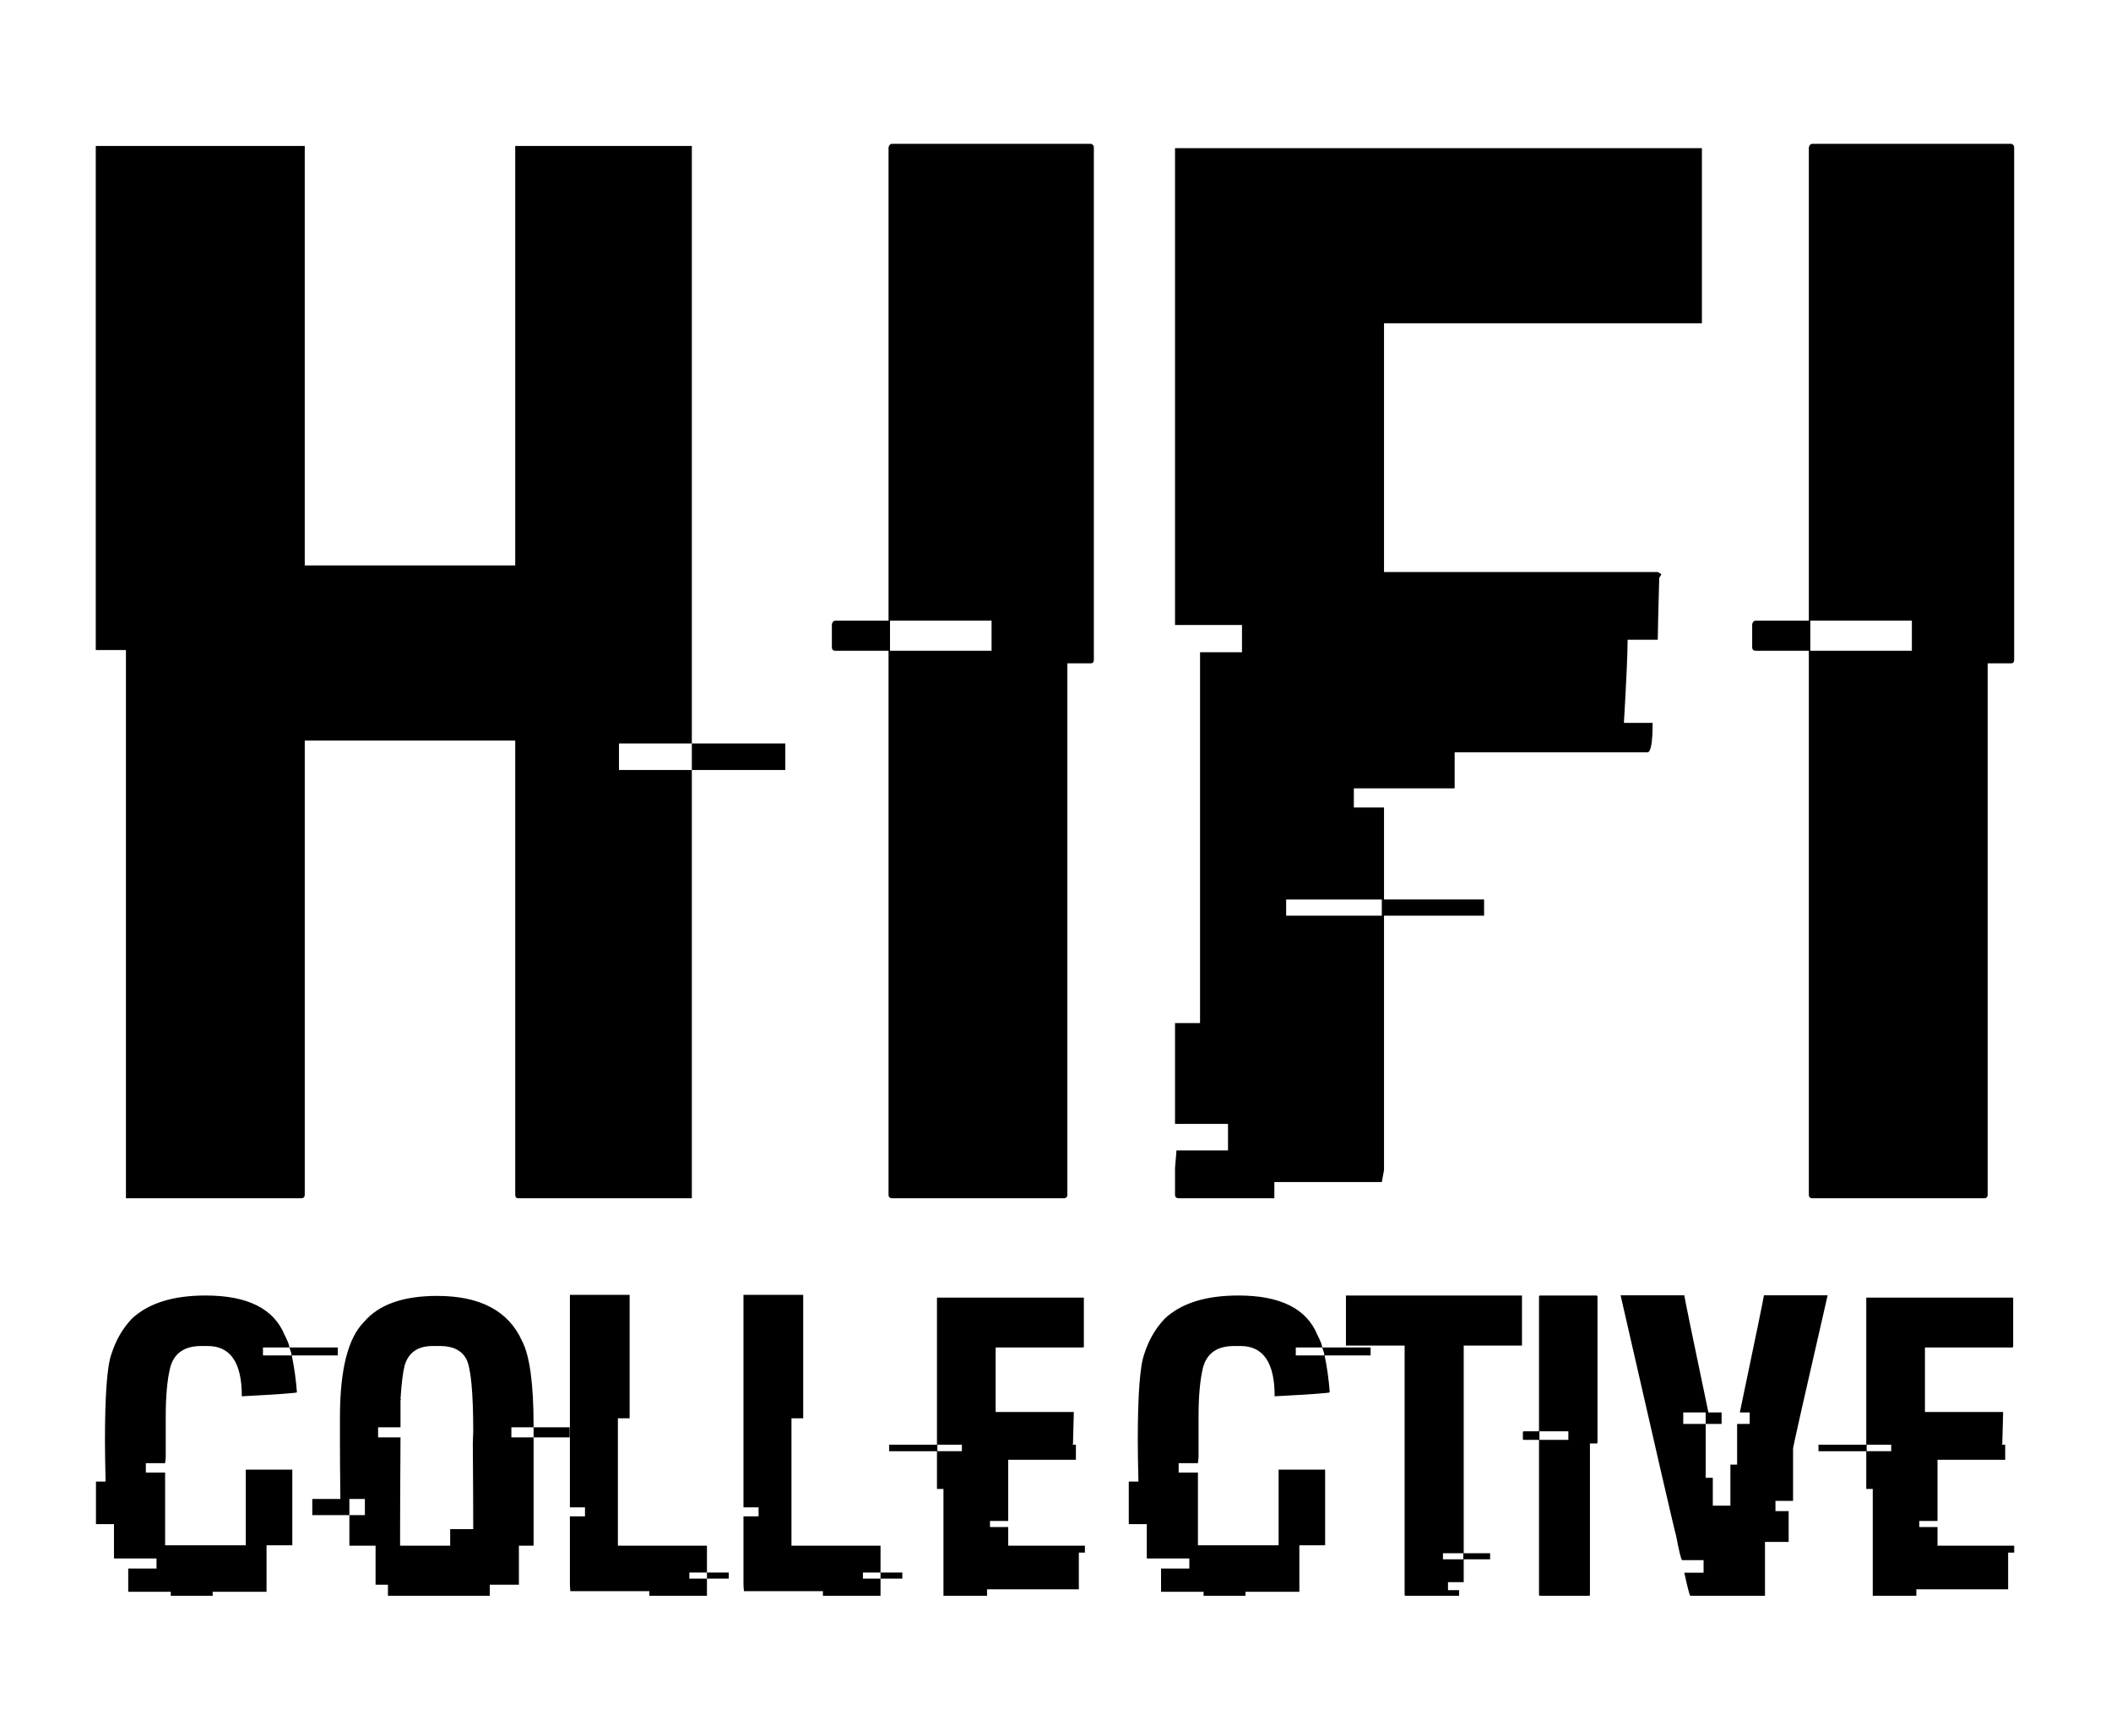
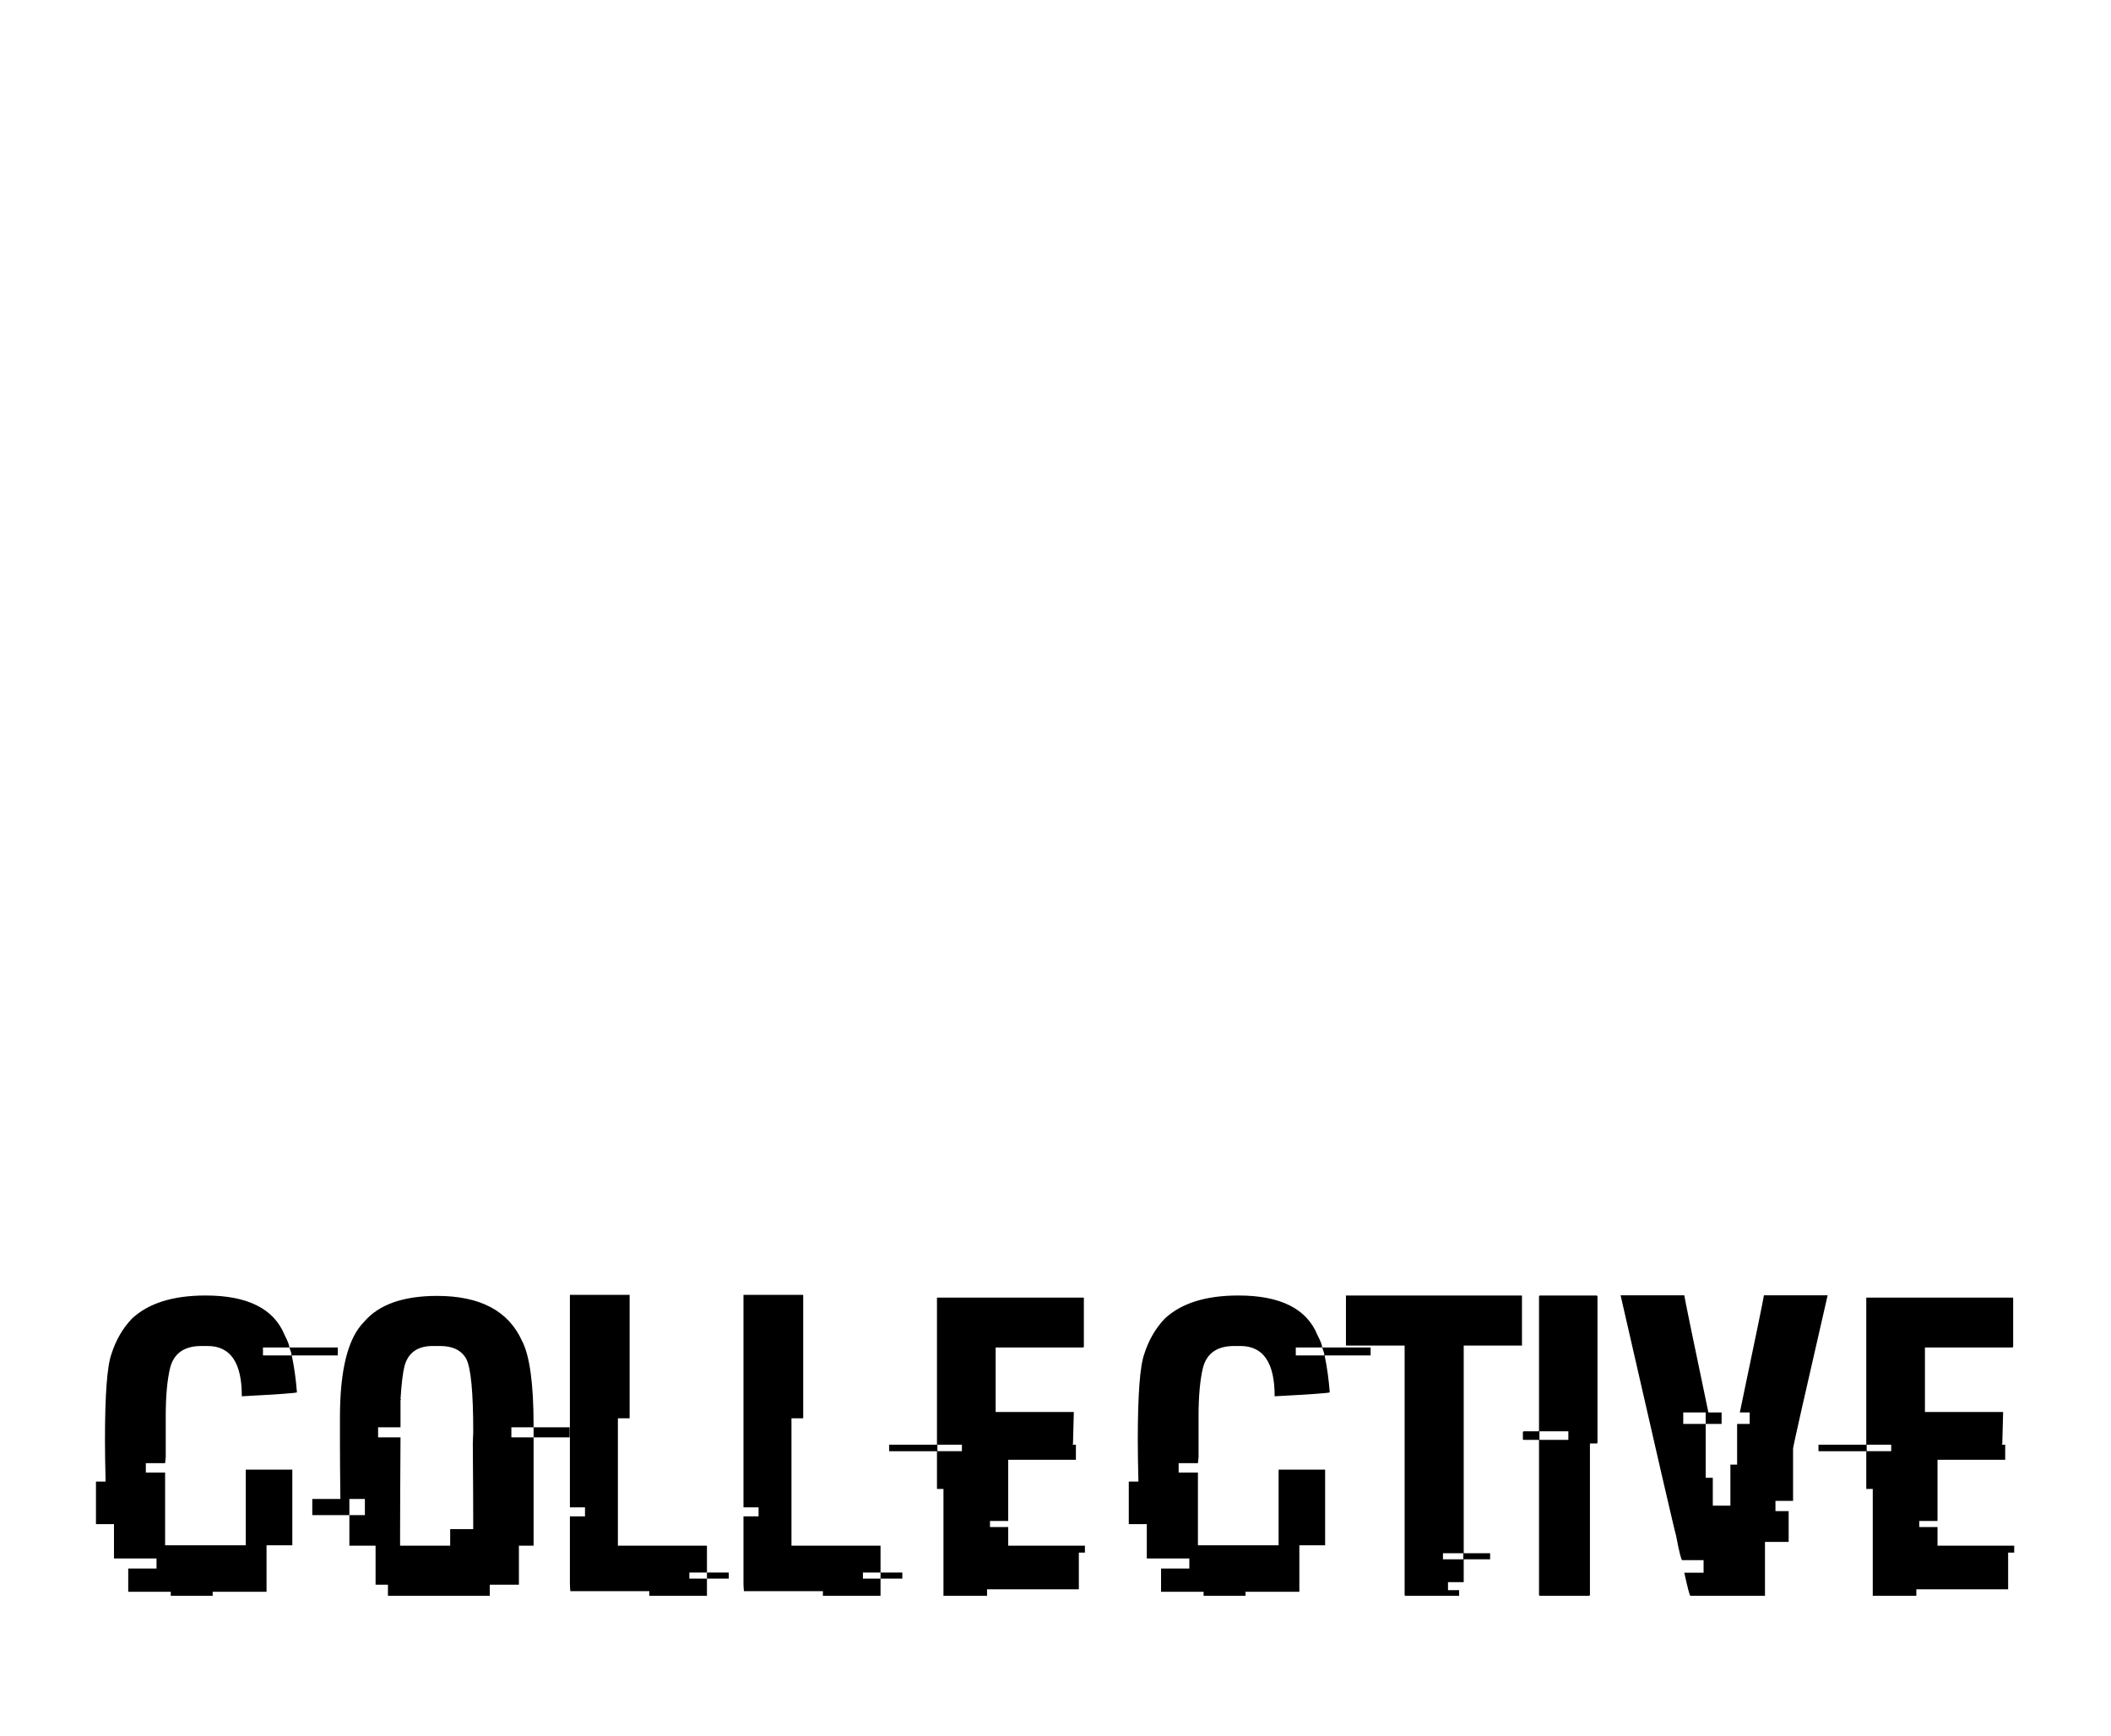
<svg xmlns="http://www.w3.org/2000/svg" width="2476px" height="2036px" viewBox="0 0 2476 2036" version="1.1">
  <title>hifi-collective-white@2x</title>
  <desc>Created with Sketch.</desc>
  <g id="hifi-collective-white" stroke="none" stroke-width="1" fill="none" fill-rule="evenodd">
-     <path d="M112.328,171.229 L357.452,171.233 L357.452,663.215 L604.309,663.215 L604.309,171.233 L811.464,171.229 L811.464,872.093 L726.014,872.093 L726.014,903.166 L811.464,903.166 L811.464,1405.506 L607.765,1405.506 C605.463,1405.506 604.313,1404.068 604.313,1401.191 L604.313,868.64 L357.456,868.64 L357.456,1401.191 C357.456,1404.068 356.017,1405.506 353.14,1405.506 L147.717,1405.506 L147.717,762.476 L112.329,762.476 L112.328,171.229 Z M811.464,903.174 L921.078,903.174 L921.078,872.102 L811.464,872.102 L811.464,903.174 Z M1046.49,168.67 L1279.533,168.669 C1281.834,169.245 1282.985,170.684 1282.985,172.986 L1282.985,773.724 C1282.985,776.601 1281.835,778.04 1279.533,778.04 L1251.912,778.04 L1251.912,1401.219 C1251.912,1404.096 1250.474,1405.535 1247.597,1405.535 L1046.487,1405.535 C1043.611,1405.535 1042.172,1404.096 1042.172,1401.219 L1042.172,763.368 L980.026,763.368 C977.149,763.368 975.711,761.929 975.711,759.052 L975.711,732.296 C976.286,729.419 977.725,727.98 980.027,727.98 L1042.173,727.98 L1042.173,172.989 C1042.748,170.112 1044.187,168.673 1046.489,168.673 L1046.49,168.67 Z M1043.898,763.354 L1163.013,763.354 L1163.013,727.966 L1043.898,727.966 L1043.898,763.354 Z M1378.184,173.796 L1996.19,173.796 L1996.19,379.219 L1623.315,379.219 L1623.315,670.958 L1944.397,670.958 L1948.712,673.547 L1946.123,677.863 C1944.973,719.293 1944.397,743.46 1944.397,750.365 L1909.009,750.365 L1909.009,752.091 C1909.009,766.477 1907.57,798.413 1904.693,847.9 L1938.355,847.9 C1938.355,870.917 1936.341,882.425 1932.313,882.425 L1706.173,882.425 L1706.173,924.719 L1587.924,924.719 L1587.924,947.161 L1623.312,947.161 L1623.312,1055.051 L1740.695,1055.051 L1740.695,1074.04 L1623.312,1074.04 L1623.312,1372.681 L1620.723,1386.491 L1494.705,1386.491 L1494.705,1405.48 L1382.501,1405.48 C1379.624,1405.48 1378.185,1404.041 1378.185,1401.164 L1378.185,1370.092 L1379.911,1349.376 L1440.33,1349.376 L1440.33,1318.304 L1378.184,1318.304 L1378.184,1200.054 L1407.531,1200.054 L1407.531,765.036 L1456.729,765.036 L1456.729,733.1 L1378.184,733.1 L1378.184,173.796 Z M1508.521,1074.081 L1620.725,1074.081 L1620.725,1055.093 L1508.521,1055.093 L1508.521,1074.081 Z M2125.917,168.67 L2358.959,168.669 C2361.261,169.245 2362.412,170.684 2362.412,172.986 L2362.412,773.724 C2362.412,776.601 2361.261,778.04 2358.959,778.04 L2331.339,778.04 L2331.339,1401.219 C2331.339,1404.096 2329.9,1405.535 2327.023,1405.535 L2125.914,1405.535 C2123.037,1405.535 2121.599,1404.096 2121.599,1401.219 L2121.599,763.368 L2059.453,763.368 C2056.576,763.368 2055.137,761.929 2055.137,759.052 L2055.137,732.296 C2055.713,729.419 2057.152,727.98 2059.454,727.98 L2121.599,727.98 L2121.599,172.989 C2122.175,170.112 2123.614,168.673 2125.916,168.673 L2125.917,168.67 Z M2123.325,763.354 L2242.44,763.354 L2242.44,727.966 L2123.325,727.966 L2123.325,763.354 Z" id="Fill-3" fill="#000000" />
    <path d="M241.099,1519.571 C290.257,1519.571 321.148,1534.975 333.763,1565.779 C337.531,1573.153 339.416,1578.069 339.416,1580.527 L308.445,1580.527 L308.445,1589.867 L341.872,1589.867 L341.872,1589.376 C341.872,1587.737 341.053,1584.788 339.414,1580.527 L396.194,1580.527 L396.194,1589.867 L342.364,1589.867 L342.364,1590.605 C345.15,1603.877 347.116,1618.052 348.263,1633.128 C348.263,1633.947 326.715,1635.504 283.618,1637.798 L283.618,1637.306 C283.618,1598.307 270.264,1578.808 243.554,1578.808 L236.18,1578.808 C216.189,1578.808 203.981,1587.329 199.556,1604.37 C196.115,1618.626 194.394,1637.553 194.394,1661.149 L194.394,1709.079 L193.657,1716.207 L171.044,1716.207 L171.044,1727.268 L193.657,1727.268 L193.657,1812.559 L288.289,1812.559 L288.289,1723.827 L342.856,1723.827 L342.856,1812.559 L312.622,1812.559 L312.622,1867.126 L249.452,1867.126 L249.452,1871.797 L200.294,1871.797 L200.294,1867.126 L150.399,1867.126 L150.399,1839.843 L183.582,1839.843 L183.582,1828.045 L133.686,1828.045 L133.686,1787.733 L112.548,1787.733 L112.548,1737.838 L123.854,1737.838 C123.363,1717.519 123.117,1701.38 123.117,1689.417 C123.117,1635.834 125.657,1602.079 130.737,1588.151 C135.817,1572.092 143.764,1558.328 154.579,1546.858 C173.915,1528.669 202.755,1519.574 241.098,1519.574 L241.099,1519.571 Z M512.776,1520.049 C563.245,1520.049 596.426,1537.665 612.323,1572.895 C621.336,1590.1 625.842,1623.284 625.842,1672.442 L625.842,1674.163 L599.787,1674.163 L599.787,1685.961 L625.842,1685.961 L625.842,1813.036 L608.636,1813.036 L608.636,1858.753 L574.471,1858.753 L574.471,1871.78 L455.015,1871.78 L455.015,1858.753 L440.514,1858.753 L440.514,1813.036 L409.789,1813.036 L409.789,1777.149 L427.978,1777.149 L427.978,1758.223 L409.789,1758.223 L409.789,1777.149 L366.284,1777.149 L366.284,1758.223 L399.221,1758.223 C398.893,1729.545 398.729,1707.59 398.729,1692.35 L398.729,1662.363 C398.729,1606.648 408.151,1569.373 426.994,1550.526 C444.2,1530.207 472.792,1520.048 512.776,1520.048 L512.776,1520.049 Z M469.762,1641.235 L470.499,1641.234 L469.762,1642.217 L469.762,1674.17 L443.462,1674.17 L443.462,1685.968 L469.762,1685.968 C469.434,1736.601 469.27,1774.781 469.27,1800.509 L469.27,1813.044 L528.016,1813.044 L528.016,1793.627 L555.052,1793.627 L555.052,1792.889 C555.052,1768.965 554.888,1735.619 554.561,1692.851 C554.561,1691.049 554.725,1686.543 555.052,1679.333 C555.052,1633.124 552.349,1604.693 546.941,1594.041 C541.37,1583.882 531.128,1578.802 516.217,1578.802 L507.614,1578.802 C489.753,1578.802 478.692,1586.668 474.431,1602.398 C472.464,1610.1 470.908,1623.045 469.761,1641.235 L469.762,1641.235 Z M625.842,1685.969 L668.119,1685.969 L668.119,1674.171 L625.842,1674.171 L625.842,1685.969 Z M668.437,1518.841 L738.489,1518.841 L738.489,1663.615 L724.724,1663.615 L724.724,1813.058 L829.187,1813.058 L829.187,1844.52 L808.54,1844.52 L808.54,1851.648 L829.187,1851.648 L829.187,1871.803 L761.594,1871.803 L761.594,1866.395 L668.931,1866.395 C668.603,1862.463 668.439,1859.513 668.439,1857.547 L668.439,1778.646 L686.137,1778.646 L686.137,1768.077 L668.439,1768.077 L668.439,1518.843 L668.437,1518.841 Z M829.186,1851.635 L854.748,1851.635 L854.748,1844.507 L829.186,1844.507 L829.186,1851.635 Z M872.029,1518.841 L942.08,1518.841 L942.08,1663.615 L928.315,1663.615 L928.315,1813.058 L1032.778,1813.058 L1032.778,1844.52 L1012.131,1844.52 L1012.131,1851.648 L1032.778,1851.648 L1032.778,1871.803 L965.186,1871.803 L965.186,1866.395 L872.522,1866.395 C872.195,1862.463 872.031,1859.513 872.031,1857.547 L872.031,1778.646 L889.728,1778.646 L889.728,1768.077 L872.031,1768.077 L872.031,1518.843 L872.029,1518.841 Z M1032.777,1851.635 L1058.339,1851.635 L1058.339,1844.507 L1032.777,1844.507 L1032.777,1851.635 Z M1098.97,1522.038 L1271.272,1522.038 L1271.272,1579.308 C1271.272,1580.127 1270.862,1580.537 1270.043,1580.537 L1167.792,1580.537 L1167.792,1656.241 L1259.474,1656.241 L1259.474,1656.979 C1259.474,1659.109 1259.147,1671.48 1258.491,1694.093 C1258,1694.093 1257.754,1694.257 1257.754,1694.585 L1261.932,1694.585 L1261.932,1712.282 L1182.541,1712.282 L1182.541,1784.055 L1161.157,1784.055 L1161.157,1791.183 L1182.541,1791.183 L1182.541,1813.059 L1272.501,1813.059 L1272.501,1821.17 L1265.373,1821.17 L1265.373,1864.184 L1157.716,1864.184 L1157.716,1871.804 L1106.59,1871.804 L1106.59,1746.448 L1098.97,1746.448 L1098.97,1702.205 L1042.928,1702.205 L1042.928,1694.586 L1098.97,1694.586 L1098.97,1522.038 Z M1099.462,1702.193 L1128.221,1702.193 L1128.221,1694.573 L1099.462,1694.573 L1099.462,1702.193 Z M1452.496,1519.571 C1501.654,1519.571 1532.544,1534.975 1545.159,1565.779 C1548.928,1573.153 1550.812,1578.069 1550.812,1580.527 L1519.841,1580.527 L1519.841,1589.867 L1553.269,1589.867 L1553.269,1589.376 C1553.269,1587.737 1552.449,1584.788 1550.811,1580.527 L1607.59,1580.527 L1607.59,1589.867 L1553.761,1589.867 L1553.761,1590.605 C1556.546,1603.877 1558.513,1618.052 1559.66,1633.128 C1559.66,1633.947 1538.112,1635.504 1495.015,1637.798 L1495.015,1637.306 C1495.015,1598.307 1481.66,1578.808 1454.95,1578.808 L1447.577,1578.808 C1427.585,1578.808 1415.377,1587.329 1410.953,1604.37 C1407.511,1618.626 1405.791,1637.553 1405.791,1661.149 L1405.791,1709.079 L1405.054,1716.207 L1382.44,1716.207 L1382.44,1727.268 L1405.054,1727.268 L1405.054,1812.559 L1499.685,1812.559 L1499.685,1723.827 L1554.252,1723.827 L1554.252,1812.559 L1524.019,1812.559 L1524.019,1867.126 L1460.849,1867.126 L1460.849,1871.797 L1411.691,1871.797 L1411.691,1867.126 L1361.795,1867.126 L1361.795,1839.843 L1394.978,1839.843 L1394.978,1828.045 L1345.083,1828.045 L1345.083,1787.733 L1323.945,1787.733 L1323.945,1737.838 L1335.251,1737.838 C1334.76,1717.519 1334.514,1701.38 1334.514,1689.417 C1334.514,1635.834 1337.054,1602.079 1342.133,1588.151 C1347.213,1572.092 1355.16,1558.328 1365.975,1546.858 C1385.311,1528.669 1414.152,1519.574 1452.495,1519.574 L1452.496,1519.571 Z M1578.662,1519.571 L1785.129,1519.571 L1785.129,1578.316 L1716.799,1578.316 L1716.799,1821.897 L1747.77,1821.897 L1747.77,1829.025 L1716.799,1829.025 L1716.799,1855.818 L1698.364,1855.818 L1698.364,1865.158 L1711.391,1865.158 L1711.391,1871.795 L1648.715,1871.795 C1647.896,1871.795 1647.486,1871.385 1647.486,1870.566 L1647.486,1578.325 L1578.663,1578.325 L1578.663,1519.579 L1578.662,1519.571 Z M1692.464,1829.023 L1716.306,1829.023 L1716.306,1821.895 L1692.464,1821.895 L1692.464,1829.023 Z M1806.341,1519.571 L1872.705,1519.571 C1873.361,1519.735 1873.688,1520.145 1873.688,1520.8 L1873.688,1691.873 C1873.688,1692.693 1873.361,1693.102 1872.705,1693.102 L1864.84,1693.102 L1864.84,1870.566 C1864.84,1871.385 1864.43,1871.795 1863.611,1871.795 L1806.341,1871.795 C1805.521,1871.795 1805.112,1871.385 1805.112,1870.566 L1805.112,1688.924 L1787.414,1688.924 C1786.595,1688.924 1786.186,1688.514 1786.186,1687.695 L1786.186,1680.076 C1786.349,1679.257 1786.759,1678.847 1787.415,1678.847 L1805.112,1678.847 L1805.112,1520.801 C1805.276,1519.982 1805.686,1519.572 1806.341,1519.572 L1806.341,1519.571 Z M1805.603,1688.92 L1839.524,1688.92 L1839.524,1678.842 L1805.603,1678.842 L1805.603,1688.92 Z M1900.8,1519.316 L1975.523,1519.319 C1976.014,1523.416 1985.437,1569.215 2003.788,1656.719 L2019.273,1656.719 L2019.273,1670.237 L2000.592,1670.237 L2000.592,1656.719 L1974.293,1656.719 L1974.293,1670.237 L2000.592,1670.237 L2000.592,1733.407 L2008.949,1733.407 L2008.949,1766.097 L2029.596,1766.097 L2029.596,1717.921 L2037.462,1717.921 L2037.462,1670.237 L2052.209,1670.237 L2052.209,1656.719 L2040.657,1656.719 C2059.01,1569.215 2068.431,1523.417 2068.922,1519.319 L2143.645,1519.316 C2116.608,1636.973 2103.09,1696.947 2103.09,1699.24 L2103.09,1760.441 L2082.443,1760.441 L2082.443,1772.486 L2097.928,1772.486 L2097.928,1808.616 L2070.154,1808.616 L2070.154,1871.786 L1982.65,1871.786 C1981.831,1871.786 1979.455,1862.773 1975.522,1844.749 L1998.135,1844.749 L1998.135,1830.001 L1973.064,1830.001 C1971.917,1830.001 1969.541,1820.497 1965.936,1801.49 C1964.133,1795.755 1942.421,1701.698 1900.8,1519.316 Z M2188.944,1522.038 L2361.246,1522.038 L2361.246,1579.308 C2361.246,1580.127 2360.836,1580.537 2360.017,1580.537 L2257.767,1580.537 L2257.767,1656.241 L2349.448,1656.241 L2349.448,1656.979 C2349.448,1659.109 2349.121,1671.48 2348.465,1694.093 C2347.974,1694.093 2347.728,1694.257 2347.728,1694.585 L2351.906,1694.585 L2351.906,1712.282 L2272.515,1712.282 L2272.515,1784.055 L2251.131,1784.055 L2251.131,1791.183 L2272.515,1791.183 L2272.515,1813.059 L2362.476,1813.059 L2362.476,1821.17 L2355.347,1821.17 L2355.347,1864.184 L2247.691,1864.184 L2247.691,1871.804 L2196.564,1871.804 L2196.564,1746.448 L2188.945,1746.448 L2188.945,1702.205 L2132.903,1702.205 L2132.903,1694.586 L2188.945,1694.586 L2188.945,1522.038 L2188.944,1522.038 Z M2189.436,1702.193 L2218.195,1702.193 L2218.195,1694.573 L2189.436,1694.573 L2189.436,1702.193 Z" id="Fill-4" fill="#000000" />
  </g>
</svg>